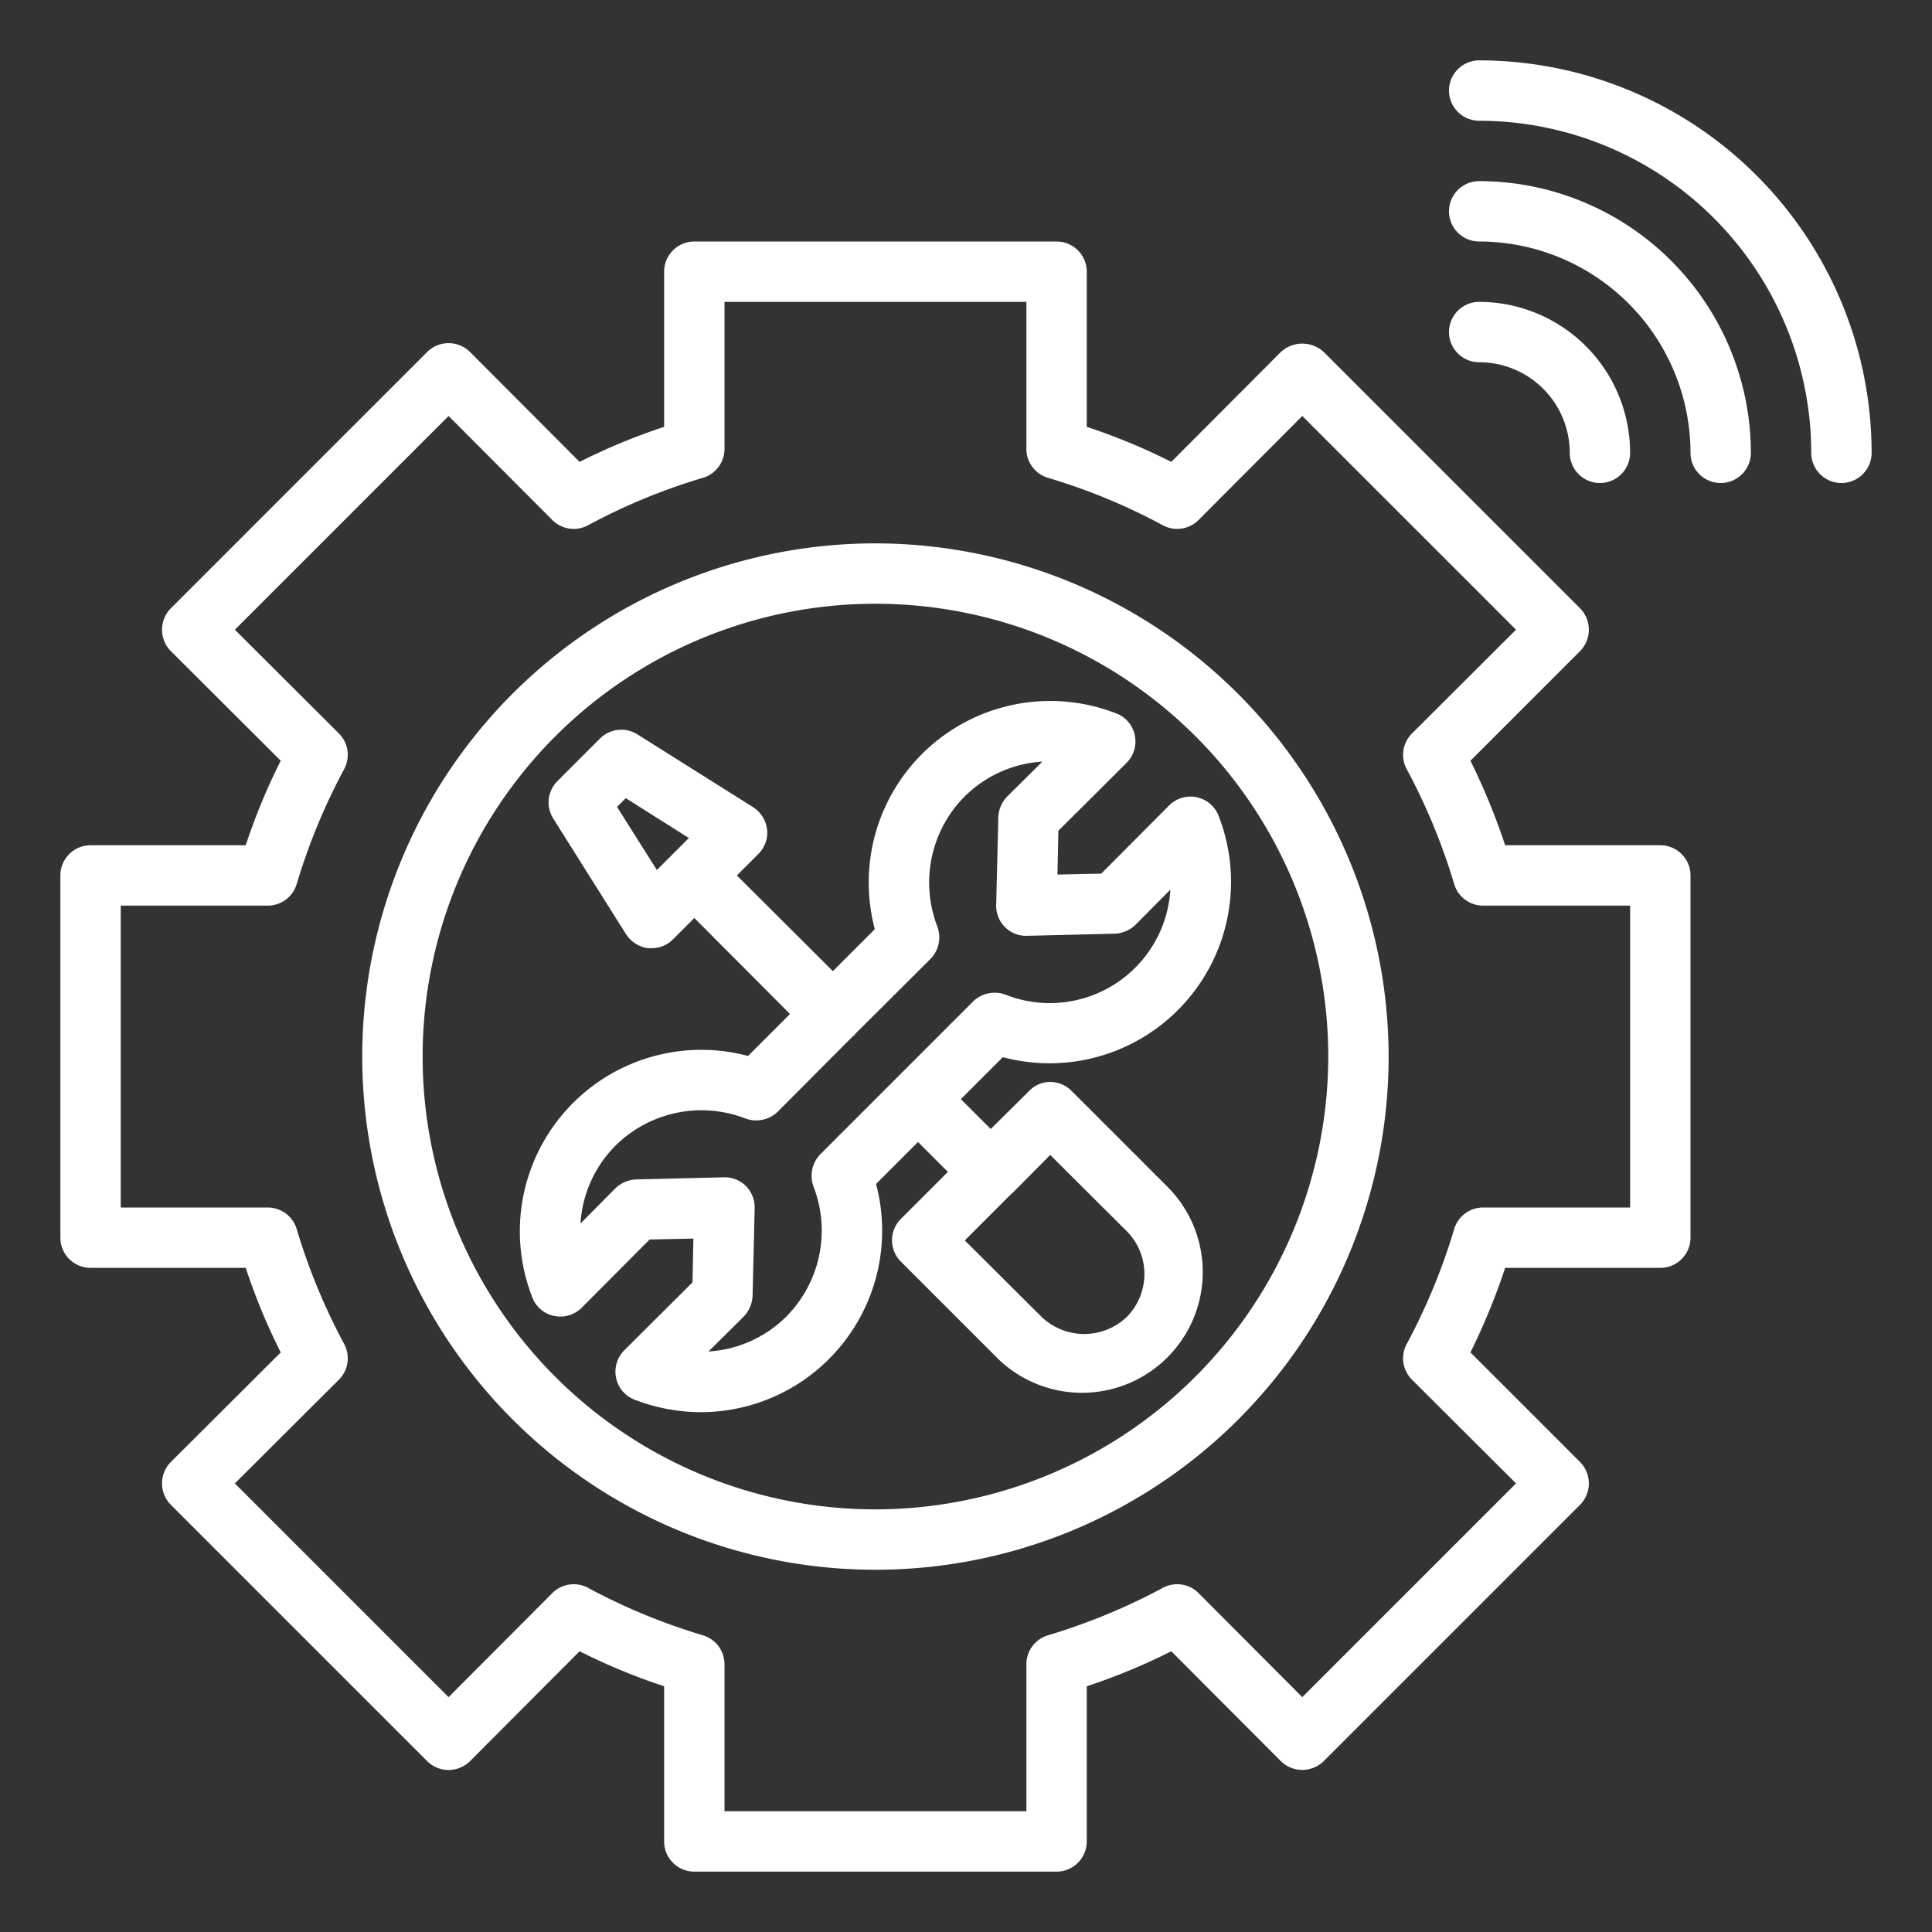
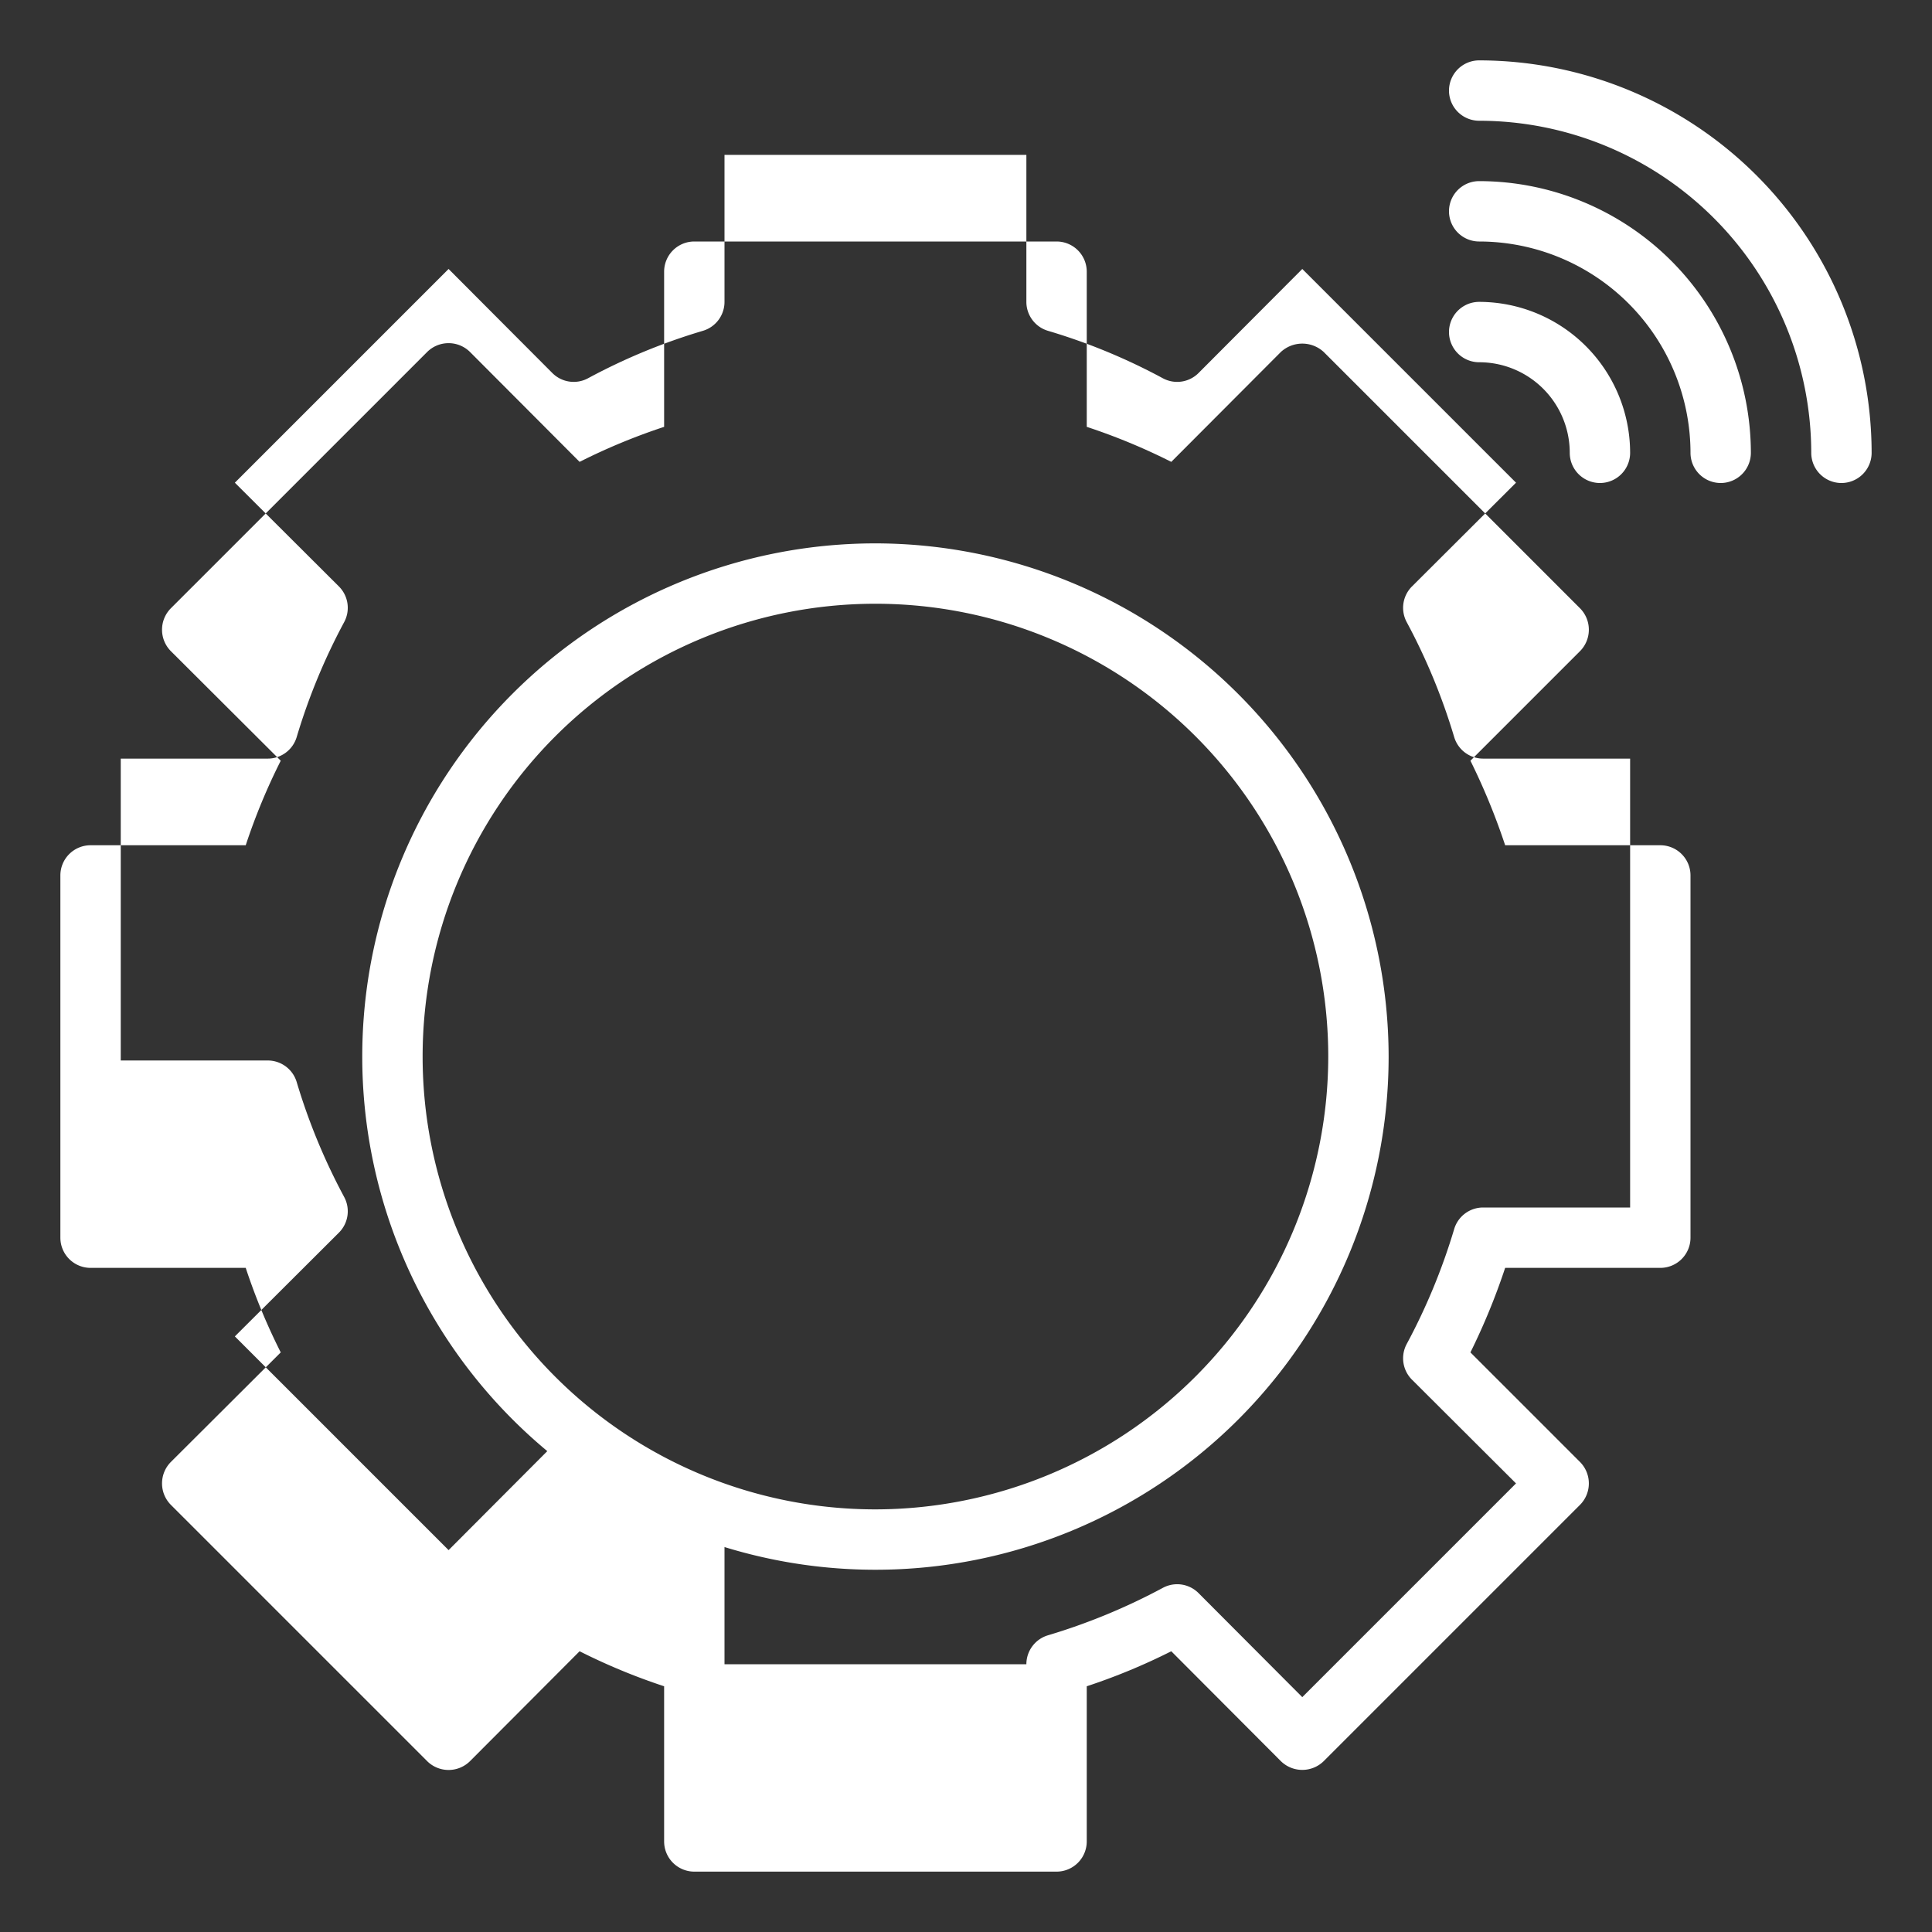
<svg xmlns="http://www.w3.org/2000/svg" xmlns:xlink="http://www.w3.org/1999/xlink" height="300" viewBox="0 0 64 64" width="300" version="1.1">
  <rect x="0" y="0" width="64" height="64" fill="#333333" stroke="none" />
  <g width="100%" height="100%" transform="matrix(1,0,0,1,0,0)">
    <linearGradient id="New_Gradient_Swatch_3" gradientUnits="userSpaceOnUse" x1="55" x2="55" y1="61.676" y2="7.132">
      <stop offset="0" stop-color="#006df0" />
      <stop offset="1" stop-color="#00e7f0" />
    </linearGradient>
    <linearGradient id="New_Gradient_Swatch_3-2" x1="51" x2="51" xlink:href="#New_Gradient_Swatch_3" y1="61.676" y2="7.132" />
    <linearGradient id="New_Gradient_Swatch_3-3" x1="53" x2="53" xlink:href="#New_Gradient_Swatch_3" y1="61.676" y2="7.132" />
    <linearGradient id="New_Gradient_Swatch_3-4" x1="29" x2="29" xlink:href="#New_Gradient_Swatch_3" y1="61.676" y2="7.132" />
    <g id="configuration-tools-setting-gear-wifi">
      <path d="m49 2a1 1 0 0 0 0 2 11.013 11.013 0 0 1 11 11 1 1 0 0 0 2 0 13.015 13.015 0 0 0 -13-13z" fill="#ffffff" data-original-color="New_Gradient_Swatch_3" stroke="none" stroke-opacity="1" fill-opacity="1" />
      <path d="m52 15a1 1 0 0 0 2 0 5.006 5.006 0 0 0 -5-5 1 1 0 0 0 0 2 3 3 0 0 1 3 3z" fill="#ffffff" data-original-color="New_Gradient_Swatch_3" stroke="none" stroke-opacity="1" fill-opacity="1" />
      <path d="m49 6a1 1 0 0 0 0 2 7.008 7.008 0 0 1 7 7 1 1 0 0 0 2 0 9.01 9.01 0 0 0 -9-9z" fill="#ffffff" data-original-color="New_Gradient_Swatch_3" stroke="none" stroke-opacity="1" fill-opacity="1" />
      <g fill="url(#New_Gradient_Swatch_3-4)">
        <path d="m29 18a17 17 0 1 0 17 17 17.024 17.024 0 0 0 -17-17zm0 32a15 15 0 1 1 15-15 15.018 15.018 0 0 1 -15 15z" fill="#ffffff" data-original-color="New_Gradient_Swatch_3" stroke="none" stroke-opacity="1" fill-opacity="1" />
-         <path d="m55 28h-5.14a21.7 21.7 0 0 0 -1.15-2.8l3.63-3.63a1.008 1.008 0 0 0 0-1.42l-8.49-8.49a1.047 1.047 0 0 0 -1.42 0l-3.63 3.64a20.431 20.431 0 0 0 -2.8-1.16v-5.14a1 1 0 0 0 -1-1h-12a1 1 0 0 0 -1 1v5.14a20.431 20.431 0 0 0 -2.8 1.16l-3.63-3.64a1.008 1.008 0 0 0 -1.42 0l-8.49 8.49a1.008 1.008 0 0 0 0 1.42l3.64 3.63a20.431 20.431 0 0 0 -1.16 2.8h-5.14a1 1 0 0 0 -1 1v12a1 1 0 0 0 1 1h5.14a20.431 20.431 0 0 0 1.16 2.8l-3.64 3.63a1.008 1.008 0 0 0 0 1.42l8.49 8.49a1.008 1.008 0 0 0 1.42 0l3.63-3.64a20.431 20.431 0 0 0 2.8 1.16v5.14a1 1 0 0 0 1 1h12a1 1 0 0 0 1-1v-5.14a20.431 20.431 0 0 0 2.8-1.16l3.63 3.64a1.014 1.014 0 0 0 1.42 0l8.49-8.49a1.008 1.008 0 0 0 0-1.42l-3.63-3.63a21.7 21.7 0 0 0 1.15-2.8h5.14a1 1 0 0 0 1-1v-12a1 1 0 0 0 -1-1zm-1 12h-4.87a1 1 0 0 0 -.96.72 20.328 20.328 0 0 1 -1.57 3.8 1 1 0 0 0 .17 1.18l3.45 3.44-7.08 7.08-3.44-3.45a1 1 0 0 0 -1.18-.17 20.328 20.328 0 0 1 -3.8 1.57 1 1 0 0 0 -.72.96v4.87h-10v-4.87a1 1 0 0 0 -.72-.96 20.328 20.328 0 0 1 -3.8-1.57 1 1 0 0 0 -1.18.17l-3.44 3.45-7.08-7.08 3.45-3.44a1 1 0 0 0 .17-1.18 20.328 20.328 0 0 1 -1.57-3.8 1 1 0 0 0 -.96-.72h-4.87v-10h4.87a1 1 0 0 0 .96-.72 20.328 20.328 0 0 1 1.57-3.8 1 1 0 0 0 -.17-1.18l-3.45-3.44 7.08-7.08 3.44 3.45a1 1 0 0 0 1.18.17 19.94 19.94 0 0 1 3.8-1.57 1 1 0 0 0 .72-.96v-4.87h10v4.87a1 1 0 0 0 .72.96 19.94 19.94 0 0 1 3.8 1.57 1 1 0 0 0 1.18-.17l3.44-3.45 7.08 7.08-3.45 3.44a1 1 0 0 0 -.17 1.18 20.328 20.328 0 0 1 1.57 3.8 1 1 0 0 0 .96.72h4.87z" fill="#ffffff" data-original-color="New_Gradient_Swatch_3" stroke="none" stroke-opacity="1" fill-opacity="1" />
-         <path d="m35.5 36.14a1 1 0 0 0 -.71-.3.976.976 0 0 0 -.7.3l-1.27 1.26-.99-.99 1.39-1.39a6.012 6.012 0 0 0 7.15-7.99 1 1 0 0 0 -1.64-.35l-2.25 2.26-1.45.03.03-1.45 2.26-2.25a1 1 0 0 0 .27-.92.983.983 0 0 0 -.62-.72 6.012 6.012 0 0 0 -7.99 7.15l-1.39 1.39-3.18-3.17.71-.71a.988.988 0 0 0 .29-.82 1.031 1.031 0 0 0 -.46-.73l-3.83-2.41a1 1 0 0 0 -1.24.13l-1.42 1.42a1 1 0 0 0 -.13 1.24l2.41 3.83a1.031 1.031 0 0 0 .73.46h.12a.984.984 0 0 0 .7-.29l.71-.71 3.17 3.18-1.39 1.39a6.012 6.012 0 0 0 -7.15 7.99.983.983 0 0 0 .72.62 1 1 0 0 0 .92-.27l2.25-2.26 1.45-.03-.03 1.45-2.26 2.25a1 1 0 0 0 -.27.92.983.983 0 0 0 .62.72 6.146 6.146 0 0 0 2.18.41 6.013 6.013 0 0 0 5.81-7.56l1.39-1.39.99.99-1.56 1.56a1 1 0 0 0 0 1.41l3.25 3.25a4 4 0 0 0 5.65-5.66zm-13.74-7.32-1.32-2.09.29-.29 2.09 1.32zm5.41 9.42a1.026 1.026 0 0 0 -.22 1.07 4.043 4.043 0 0 1 -.9 4.3 3.993 3.993 0 0 1 -2.58 1.16l1.17-1.16a1.05 1.05 0 0 0 .29-.69l.07-2.9a1.011 1.011 0 0 0 -.29-.73.99.99 0 0 0 -.71-.29h-.02l-2.9.07a1.05 1.05 0 0 0 -.69.29l-1.16 1.17a3.993 3.993 0 0 1 1.16-2.58 4.043 4.043 0 0 1 4.3-.9 1.026 1.026 0 0 0 1.07-.22l2.51-2.52c.01 0 .02-.01.03-.01s.01-.02.01-.03l2.52-2.51a1.026 1.026 0 0 0 .22-1.07 4.043 4.043 0 0 1 .9-4.3 3.993 3.993 0 0 1 2.58-1.16l-1.17 1.16a1.05 1.05 0 0 0 -.29.69l-.07 2.9a.992.992 0 0 0 1.02 1.02l2.9-.07a1.05 1.05 0 0 0 .69-.29l1.16-1.17a4 4 0 0 1 -5.46 3.48 1.026 1.026 0 0 0 -1.07.22zm10.16 5.38a2.041 2.041 0 0 1 -2.83 0l-2.54-2.53 1.56-1.56h.01c0-.01 0-.01.01-.01l1.25-1.26 2.54 2.53a2.016 2.016 0 0 1 0 2.83z" fill="#ffffff" data-original-color="New_Gradient_Swatch_3" stroke="none" stroke-opacity="1" fill-opacity="1" />
+         <path d="m55 28h-5.14a21.7 21.7 0 0 0 -1.15-2.8l3.63-3.63a1.008 1.008 0 0 0 0-1.42l-8.49-8.49a1.047 1.047 0 0 0 -1.42 0l-3.63 3.64a20.431 20.431 0 0 0 -2.8-1.16v-5.14a1 1 0 0 0 -1-1h-12a1 1 0 0 0 -1 1v5.14a20.431 20.431 0 0 0 -2.8 1.16l-3.63-3.64a1.008 1.008 0 0 0 -1.42 0l-8.49 8.49a1.008 1.008 0 0 0 0 1.42l3.64 3.63a20.431 20.431 0 0 0 -1.16 2.8h-5.14a1 1 0 0 0 -1 1v12a1 1 0 0 0 1 1h5.14a20.431 20.431 0 0 0 1.16 2.8l-3.64 3.63a1.008 1.008 0 0 0 0 1.42l8.49 8.49a1.008 1.008 0 0 0 1.42 0l3.63-3.64a20.431 20.431 0 0 0 2.8 1.16v5.14a1 1 0 0 0 1 1h12a1 1 0 0 0 1-1v-5.14a20.431 20.431 0 0 0 2.8-1.16l3.63 3.64a1.014 1.014 0 0 0 1.42 0l8.49-8.49a1.008 1.008 0 0 0 0-1.42l-3.63-3.63a21.7 21.7 0 0 0 1.15-2.8h5.14a1 1 0 0 0 1-1v-12a1 1 0 0 0 -1-1zm-1 12h-4.87a1 1 0 0 0 -.96.72 20.328 20.328 0 0 1 -1.57 3.8 1 1 0 0 0 .17 1.18l3.45 3.44-7.08 7.08-3.44-3.45a1 1 0 0 0 -1.18-.17 20.328 20.328 0 0 1 -3.8 1.57 1 1 0 0 0 -.72.96h-10v-4.87a1 1 0 0 0 -.72-.96 20.328 20.328 0 0 1 -3.8-1.57 1 1 0 0 0 -1.18.17l-3.44 3.45-7.08-7.08 3.45-3.44a1 1 0 0 0 .17-1.18 20.328 20.328 0 0 1 -1.57-3.8 1 1 0 0 0 -.96-.72h-4.87v-10h4.87a1 1 0 0 0 .96-.72 20.328 20.328 0 0 1 1.57-3.8 1 1 0 0 0 -.17-1.18l-3.45-3.44 7.08-7.08 3.44 3.45a1 1 0 0 0 1.18.17 19.94 19.94 0 0 1 3.8-1.57 1 1 0 0 0 .72-.96v-4.87h10v4.87a1 1 0 0 0 .72.96 19.94 19.94 0 0 1 3.8 1.57 1 1 0 0 0 1.18-.17l3.44-3.45 7.08 7.08-3.45 3.44a1 1 0 0 0 -.17 1.18 20.328 20.328 0 0 1 1.57 3.8 1 1 0 0 0 .96.72h4.87z" fill="#ffffff" data-original-color="New_Gradient_Swatch_3" stroke="none" stroke-opacity="1" fill-opacity="1" />
      </g>
    </g>
  </g>
</svg>